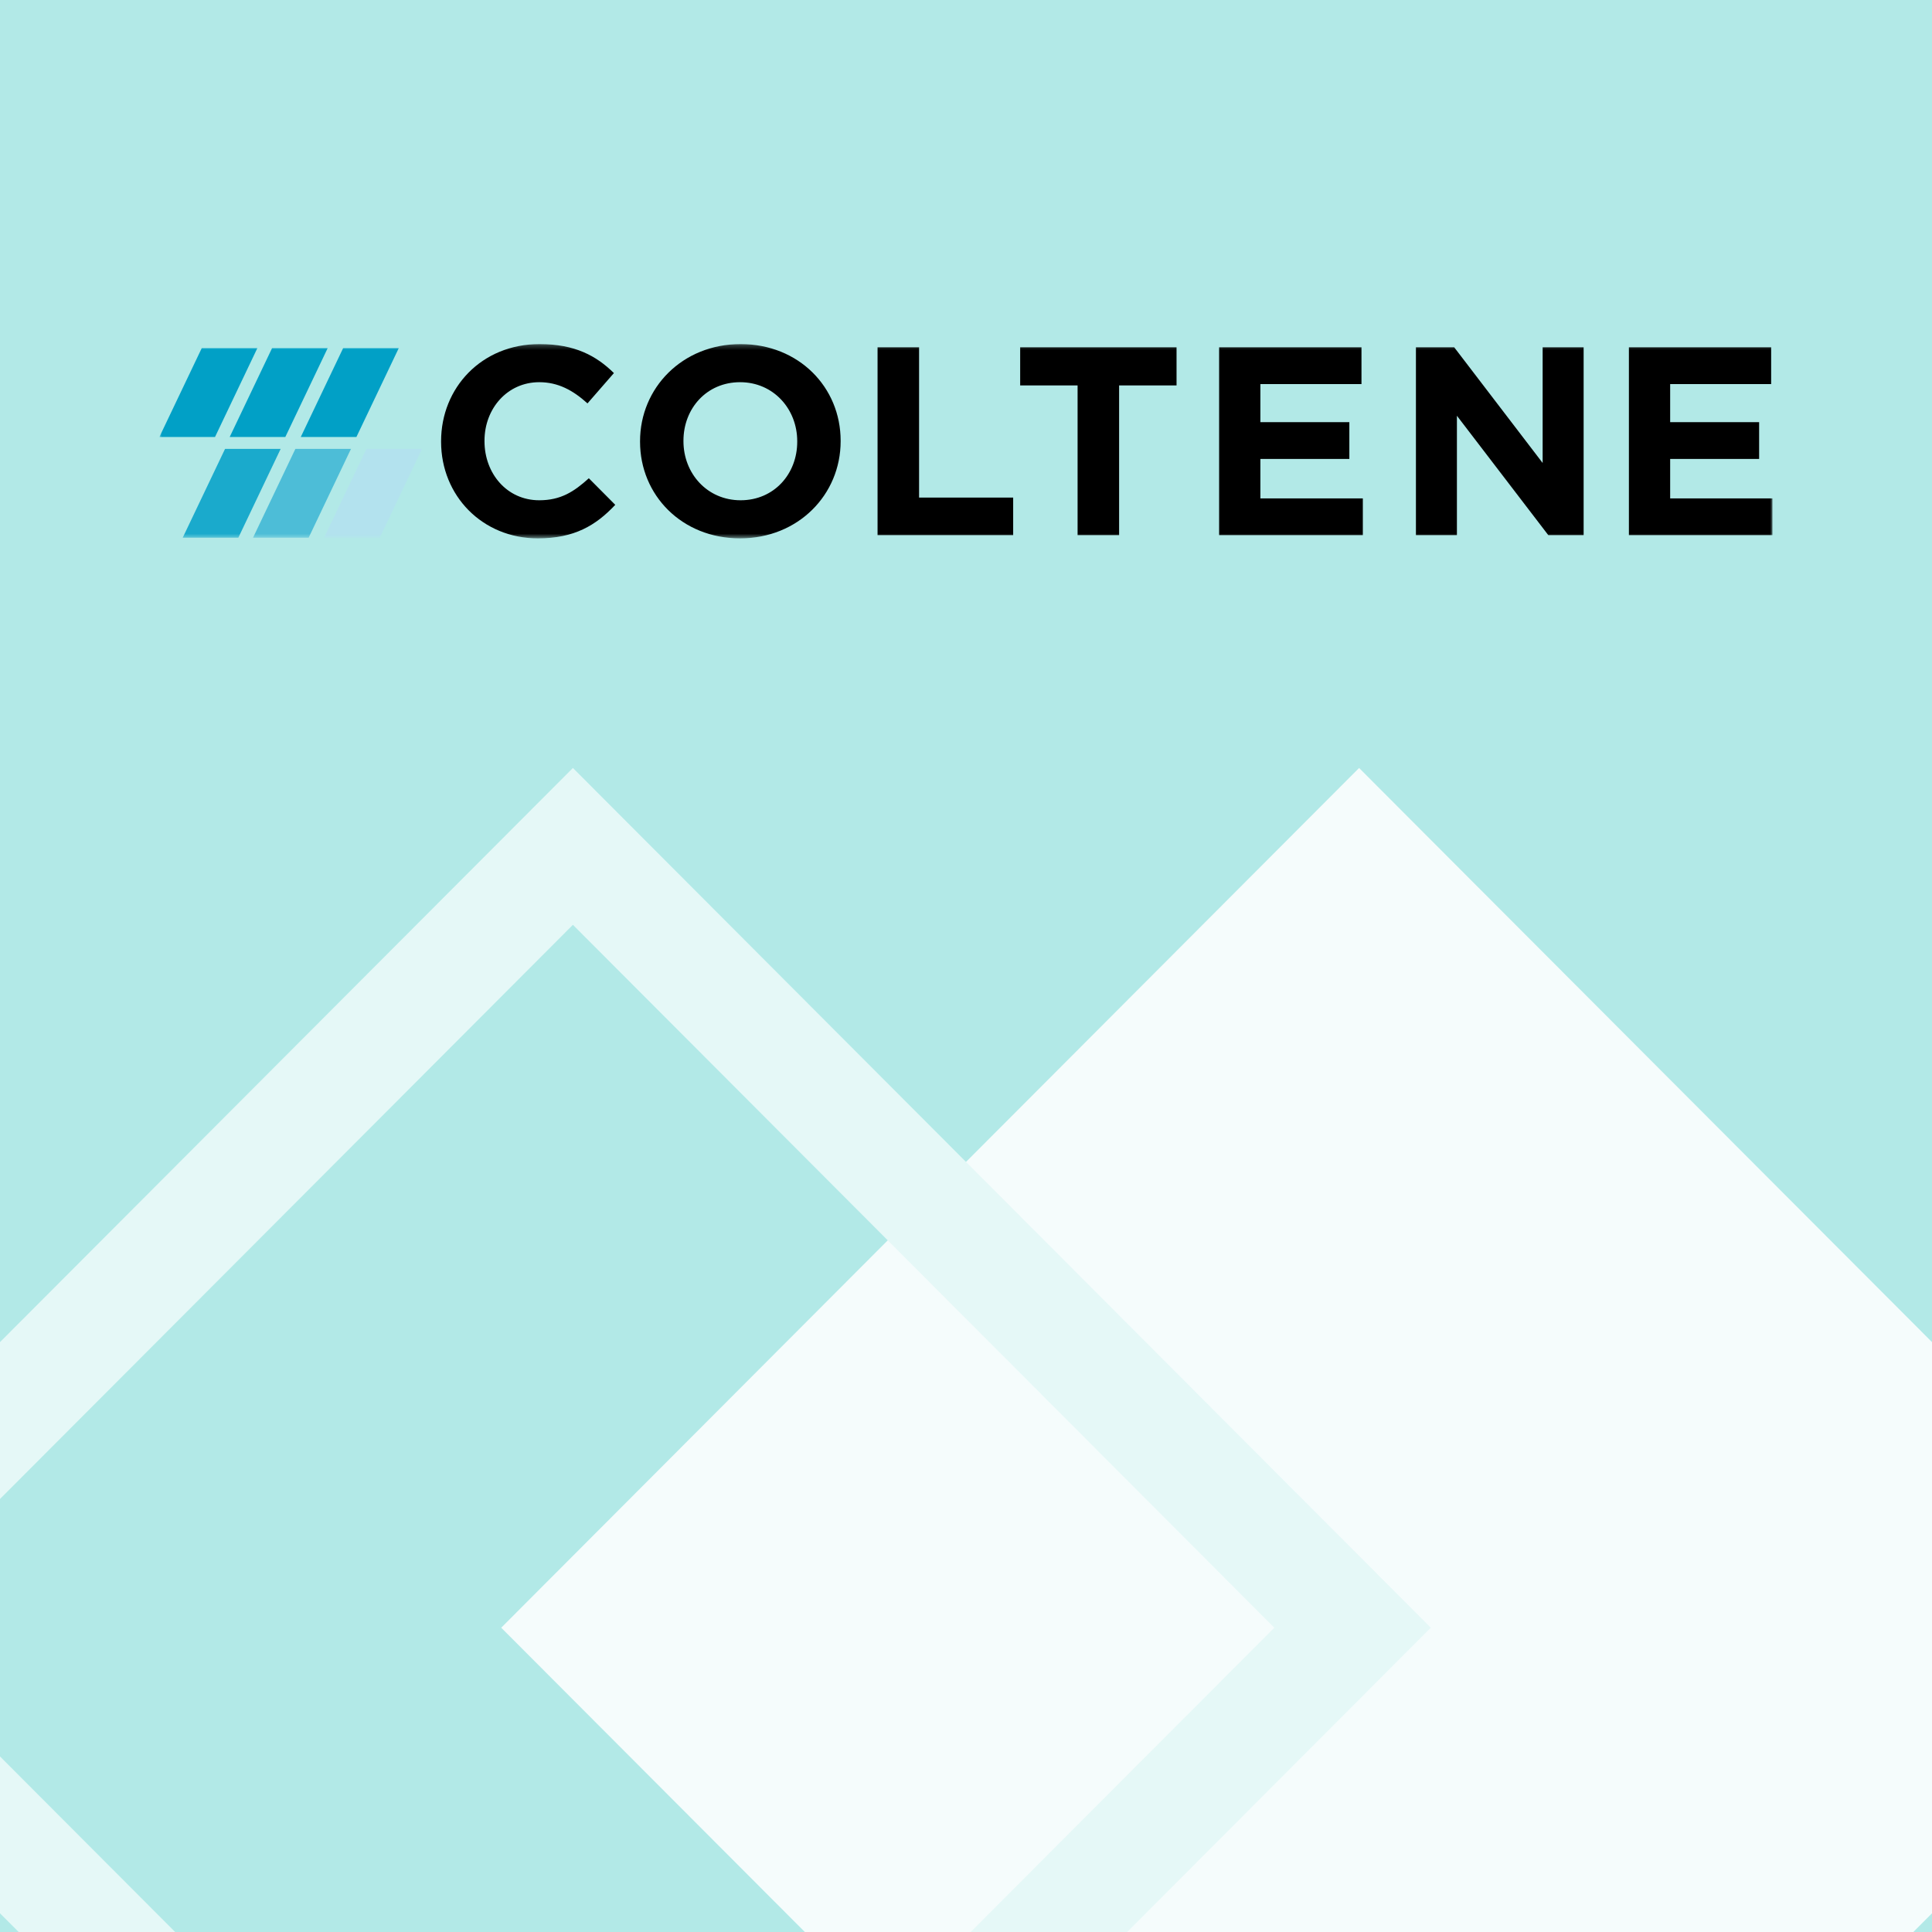
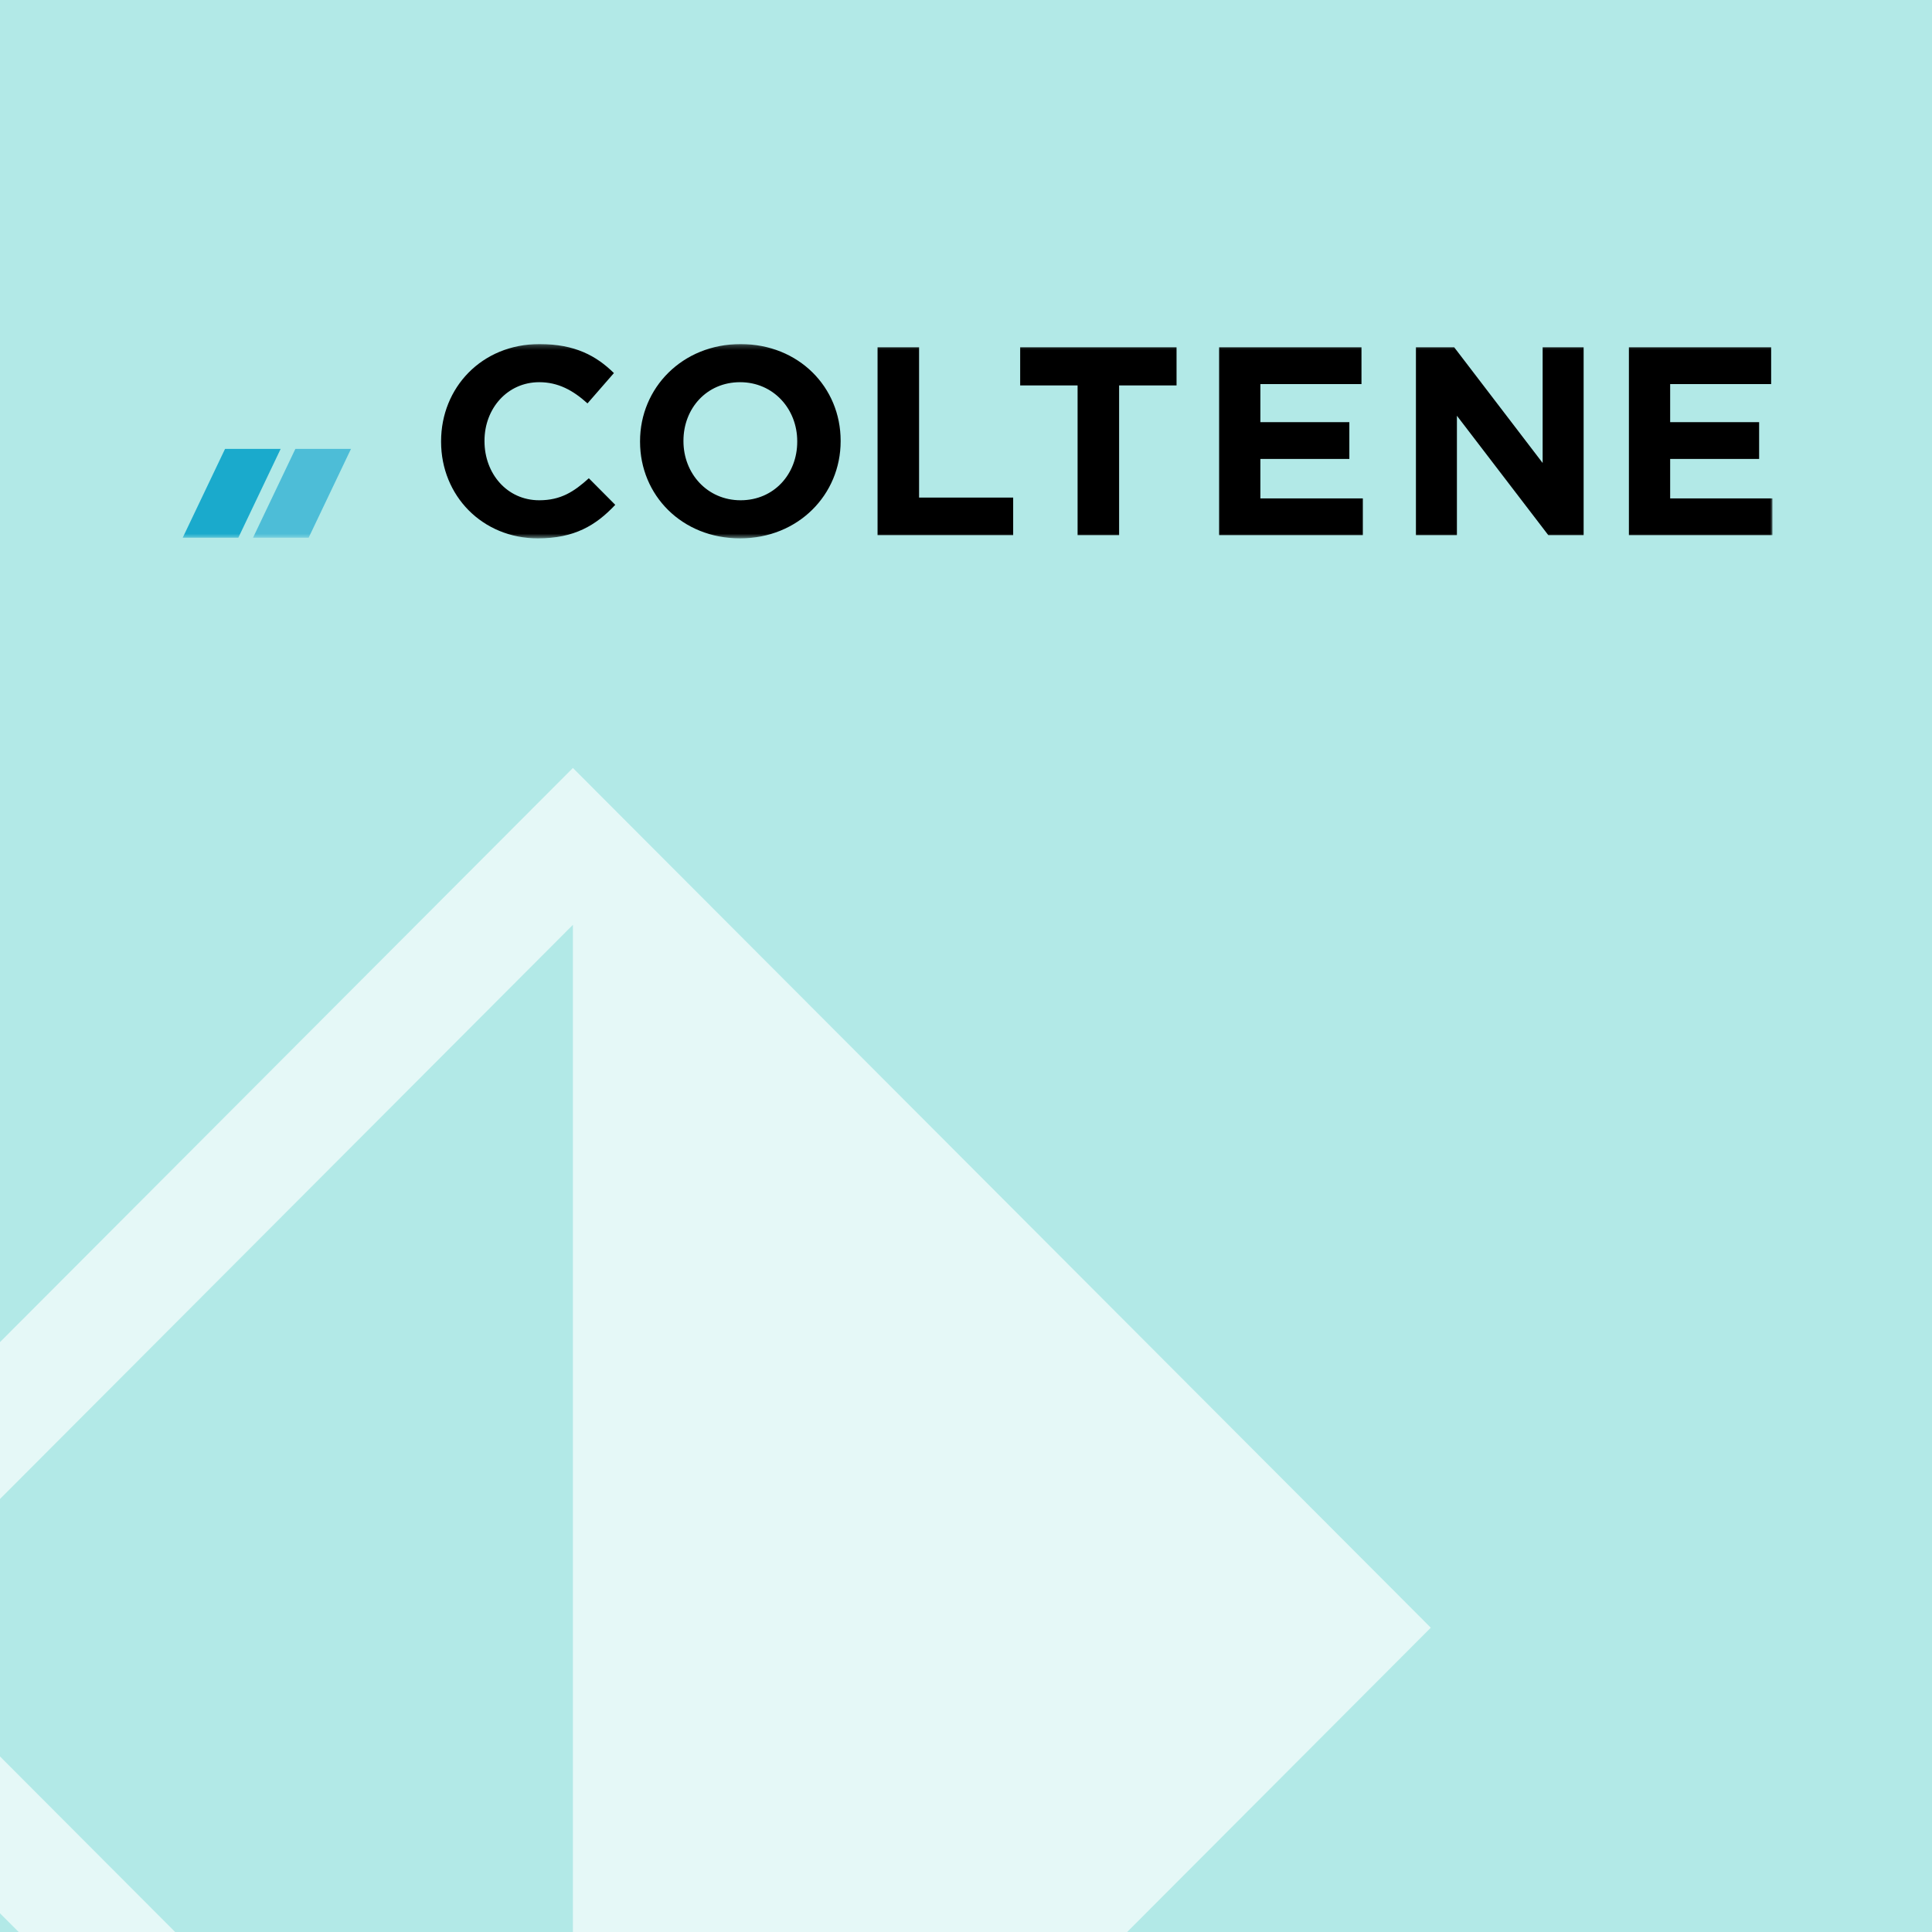
<svg xmlns="http://www.w3.org/2000/svg" width="400" height="400" viewBox="0 0 400 400" fill="none">
  <rect x="0" y="0" width="400" height="400" fill="#333333" stroke="none" />
  <g clip-path="url(#clip0_4401_1366)">
    <rect width="400" height="400" fill="#B2E9E7" />
-     <path d="M281.385 159.001L103.773 337.002L281.388 515L459 336.999L281.385 159.001Z" fill="#F5FCFC" />
-     <path d="M118.614 515L-59 337L118.614 159L296.229 337L118.614 515ZM-26.596 337L118.614 482.531L263.83 337L118.614 191.474L-26.596 337Z" fill="#E5F8F7" />
+     <path d="M118.614 515L-59 337L118.614 159L296.229 337L118.614 515ZM-26.596 337L118.614 482.531L118.614 191.474L-26.596 337Z" fill="#E5F8F7" />
    <g clip-path="url(#clip1_4401_1366)">
      <mask id="mask0_4401_1366" style="mask-type:luminance" maskUnits="userSpaceOnUse" x="33" y="71" width="334" height="41">
        <path d="M367 71.24H33V111.464H367V71.24Z" fill="white" />
      </mask>
      <g mask="url(#mask0_4401_1366)">
-         <path d="M56.328 72.08L47.558 90.47H59.075L67.841 72.08H56.328ZM41.768 72.08L33 90.47H44.519L53.282 72.08H41.768ZM71.043 72.08L62.274 90.47H73.794L82.558 72.08H71.043Z" fill="#01A0C6" />
        <path d="M58.109 92.934H46.596L37.828 111.323H49.347L58.109 92.934Z" fill="#1AAACC" />
        <path d="M72.668 92.934H61.156L52.386 111.323H63.903L72.668 92.934Z" fill="#4DBDD7" />
-         <path d="M87.385 92.934H75.871L67.102 111.323H78.621L87.385 92.934Z" fill="#B3E2EE" />
        <path d="M153.336 71.24C141.279 71.24 132.515 80.296 132.515 91.352V91.463C132.515 102.519 141.167 111.464 153.224 111.464C165.282 111.464 174.045 102.408 174.045 91.352V91.241C174.045 80.185 165.393 71.24 153.336 71.24ZM165.058 91.463C165.058 98.13 160.257 103.575 153.336 103.575C146.413 103.575 141.502 98.019 141.502 91.352V91.241C141.502 84.574 146.303 79.129 153.224 79.129C160.146 79.129 165.058 84.685 165.058 91.352V91.463ZM345.789 103.186V95.019H364.208V87.407H345.789V79.518H366.721V71.907H337.247V110.798H367V103.186L345.789 103.186ZM111.642 103.575C104.943 103.575 100.31 98.019 100.31 91.352V91.241C100.31 84.574 105.055 79.129 111.642 79.129C115.549 79.129 118.619 80.796 121.634 83.519L127.104 77.24C123.476 73.685 119.066 71.24 111.697 71.24C99.696 71.24 91.323 80.296 91.323 91.352V91.463C91.323 102.63 99.863 111.464 111.362 111.464C118.898 111.464 123.364 108.797 127.383 104.52L121.912 99.019C118.842 101.797 116.107 103.575 111.642 103.575ZM319.389 95.853L301.08 71.907H293.153V110.798H301.638V86.074L320.562 110.798H327.874V71.907H319.389V95.853ZM190.285 71.907H181.689V110.798H209.766V103.02H190.285V71.907ZM260.948 95.019H279.368V87.407H260.948V79.518H281.88V71.907H252.407V110.798H282.16V103.186H260.948V95.019ZM211.215 79.796H223.104V110.798H231.7V79.796H243.592V71.907H211.215V79.796Z" fill="black" />
      </g>
    </g>
  </g>
  <defs>
    <clipPath id="clip0_4401_1366">
      <rect width="400" height="400" fill="white" />
    </clipPath>
    <clipPath id="clip1_4401_1366">
      <rect width="334" height="41" fill="white" transform="translate(33 71)" />
    </clipPath>
  </defs>
</svg>